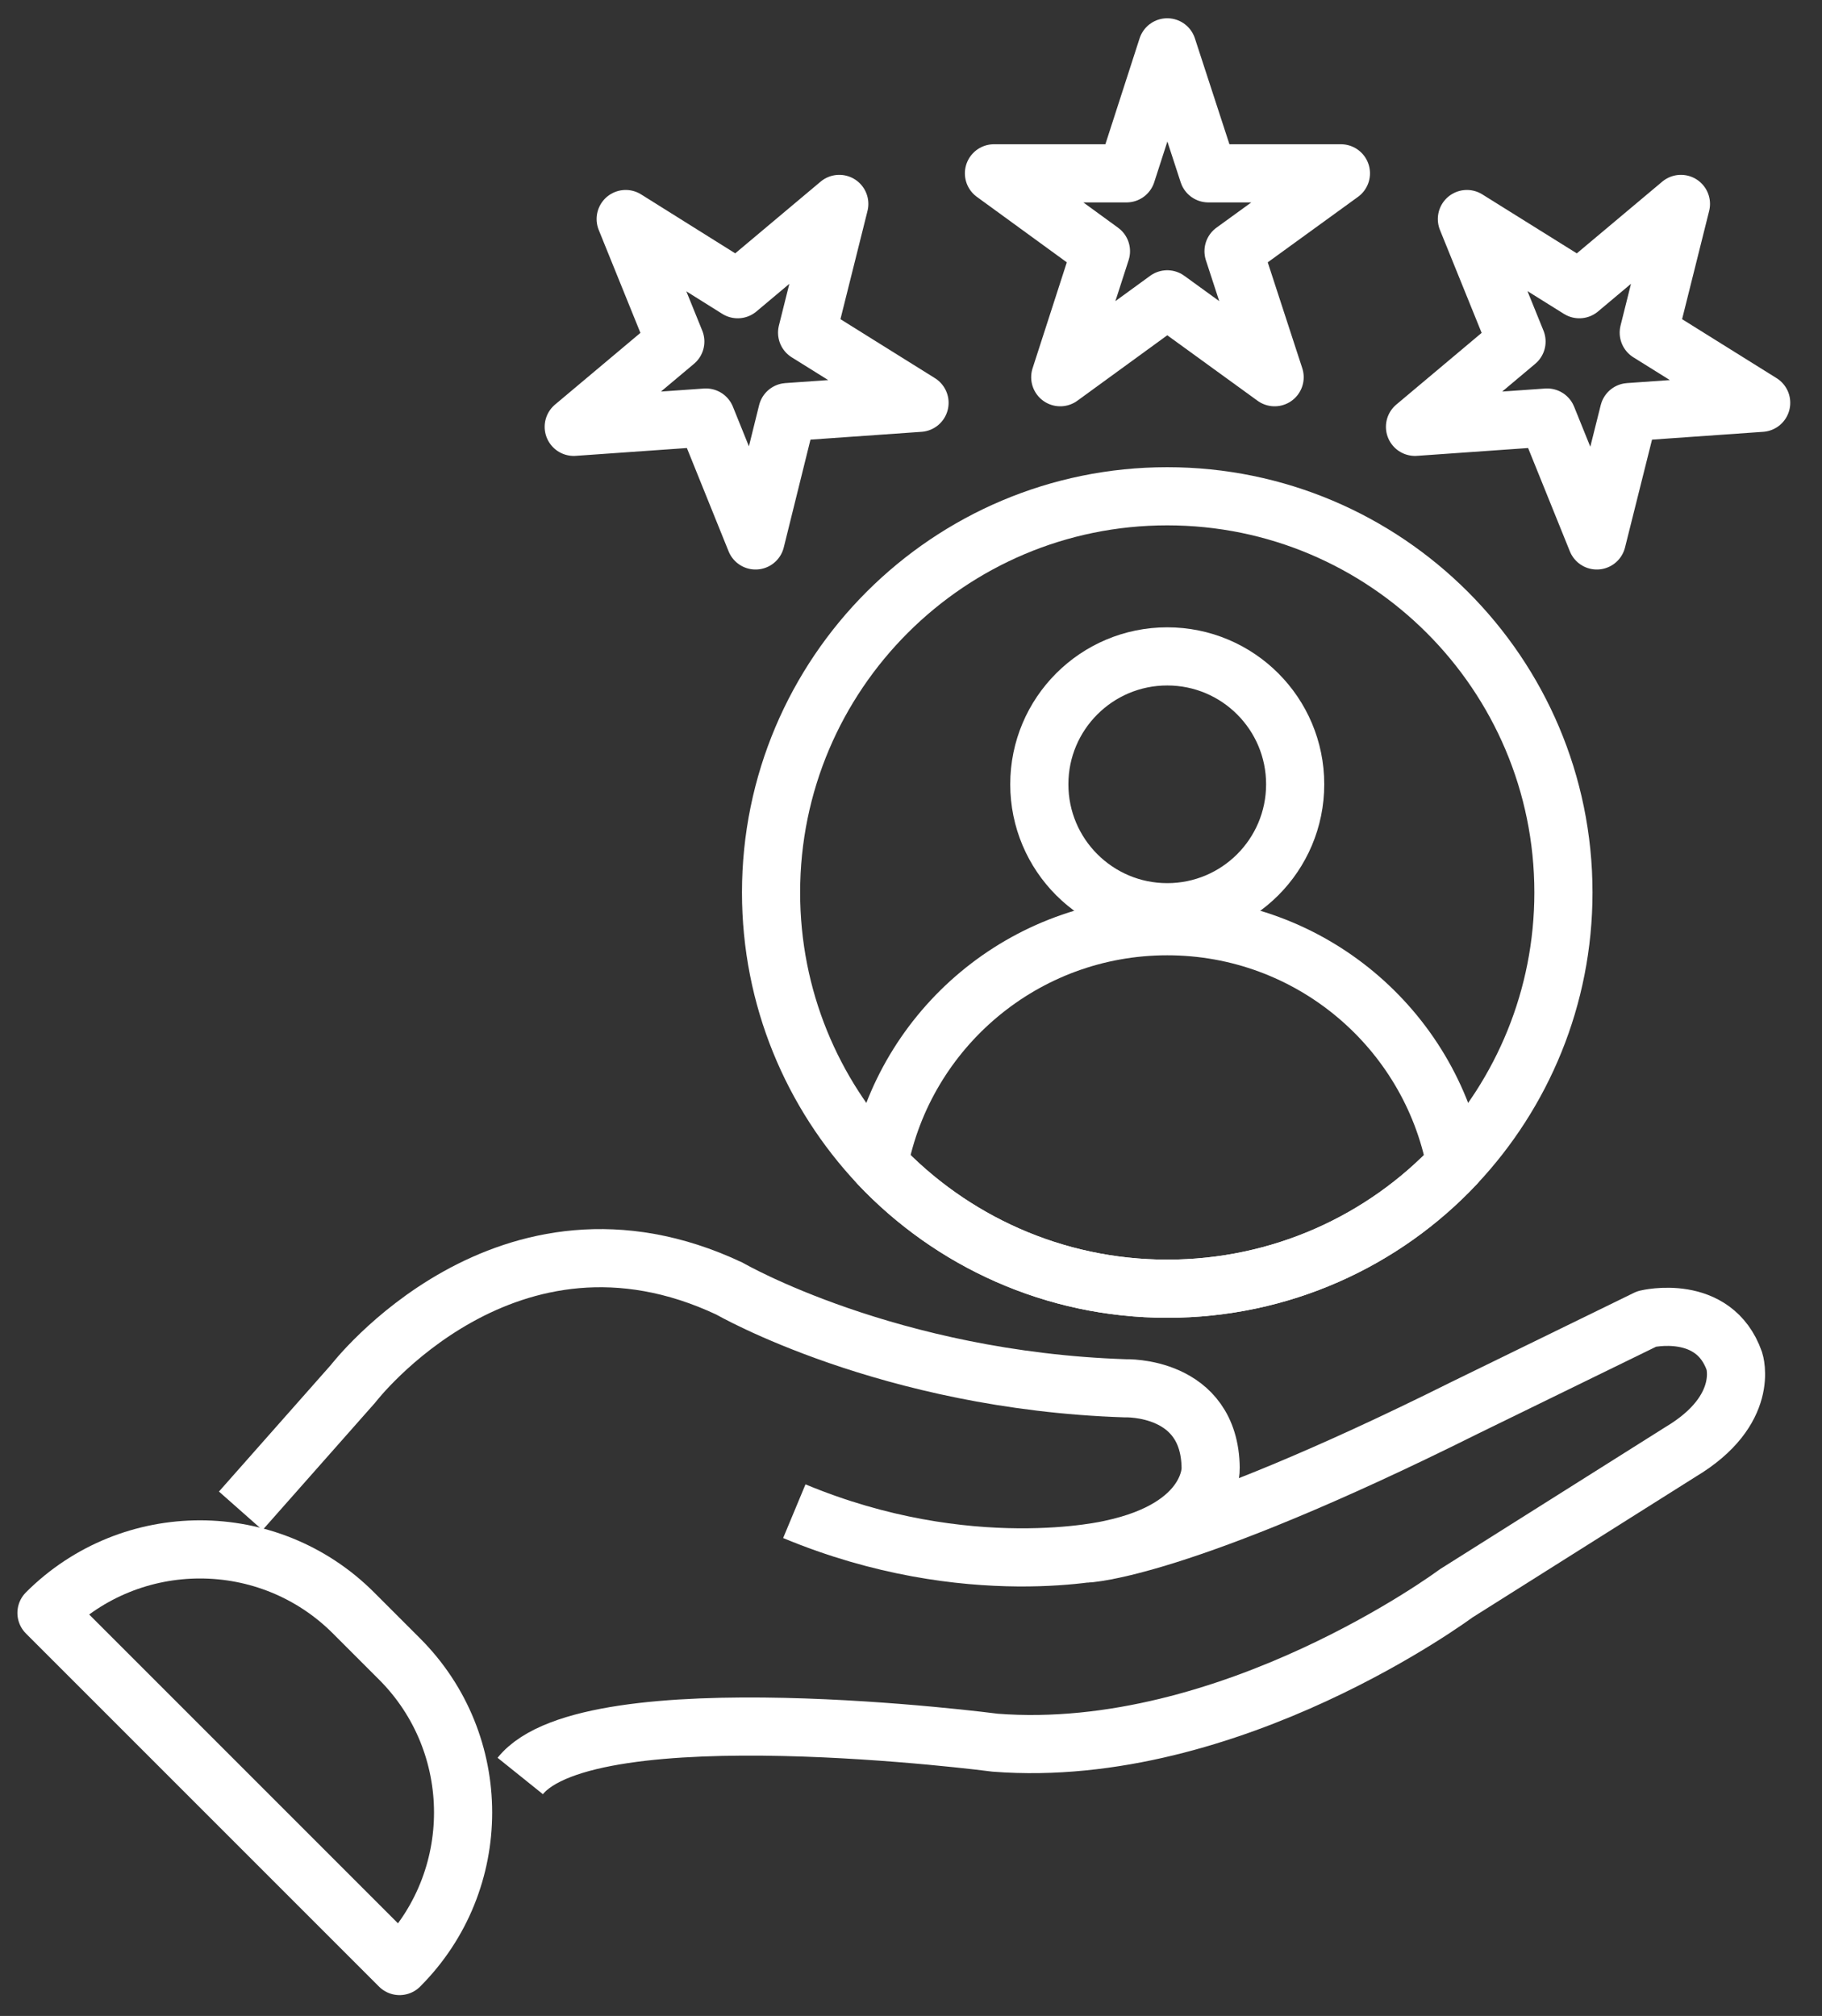
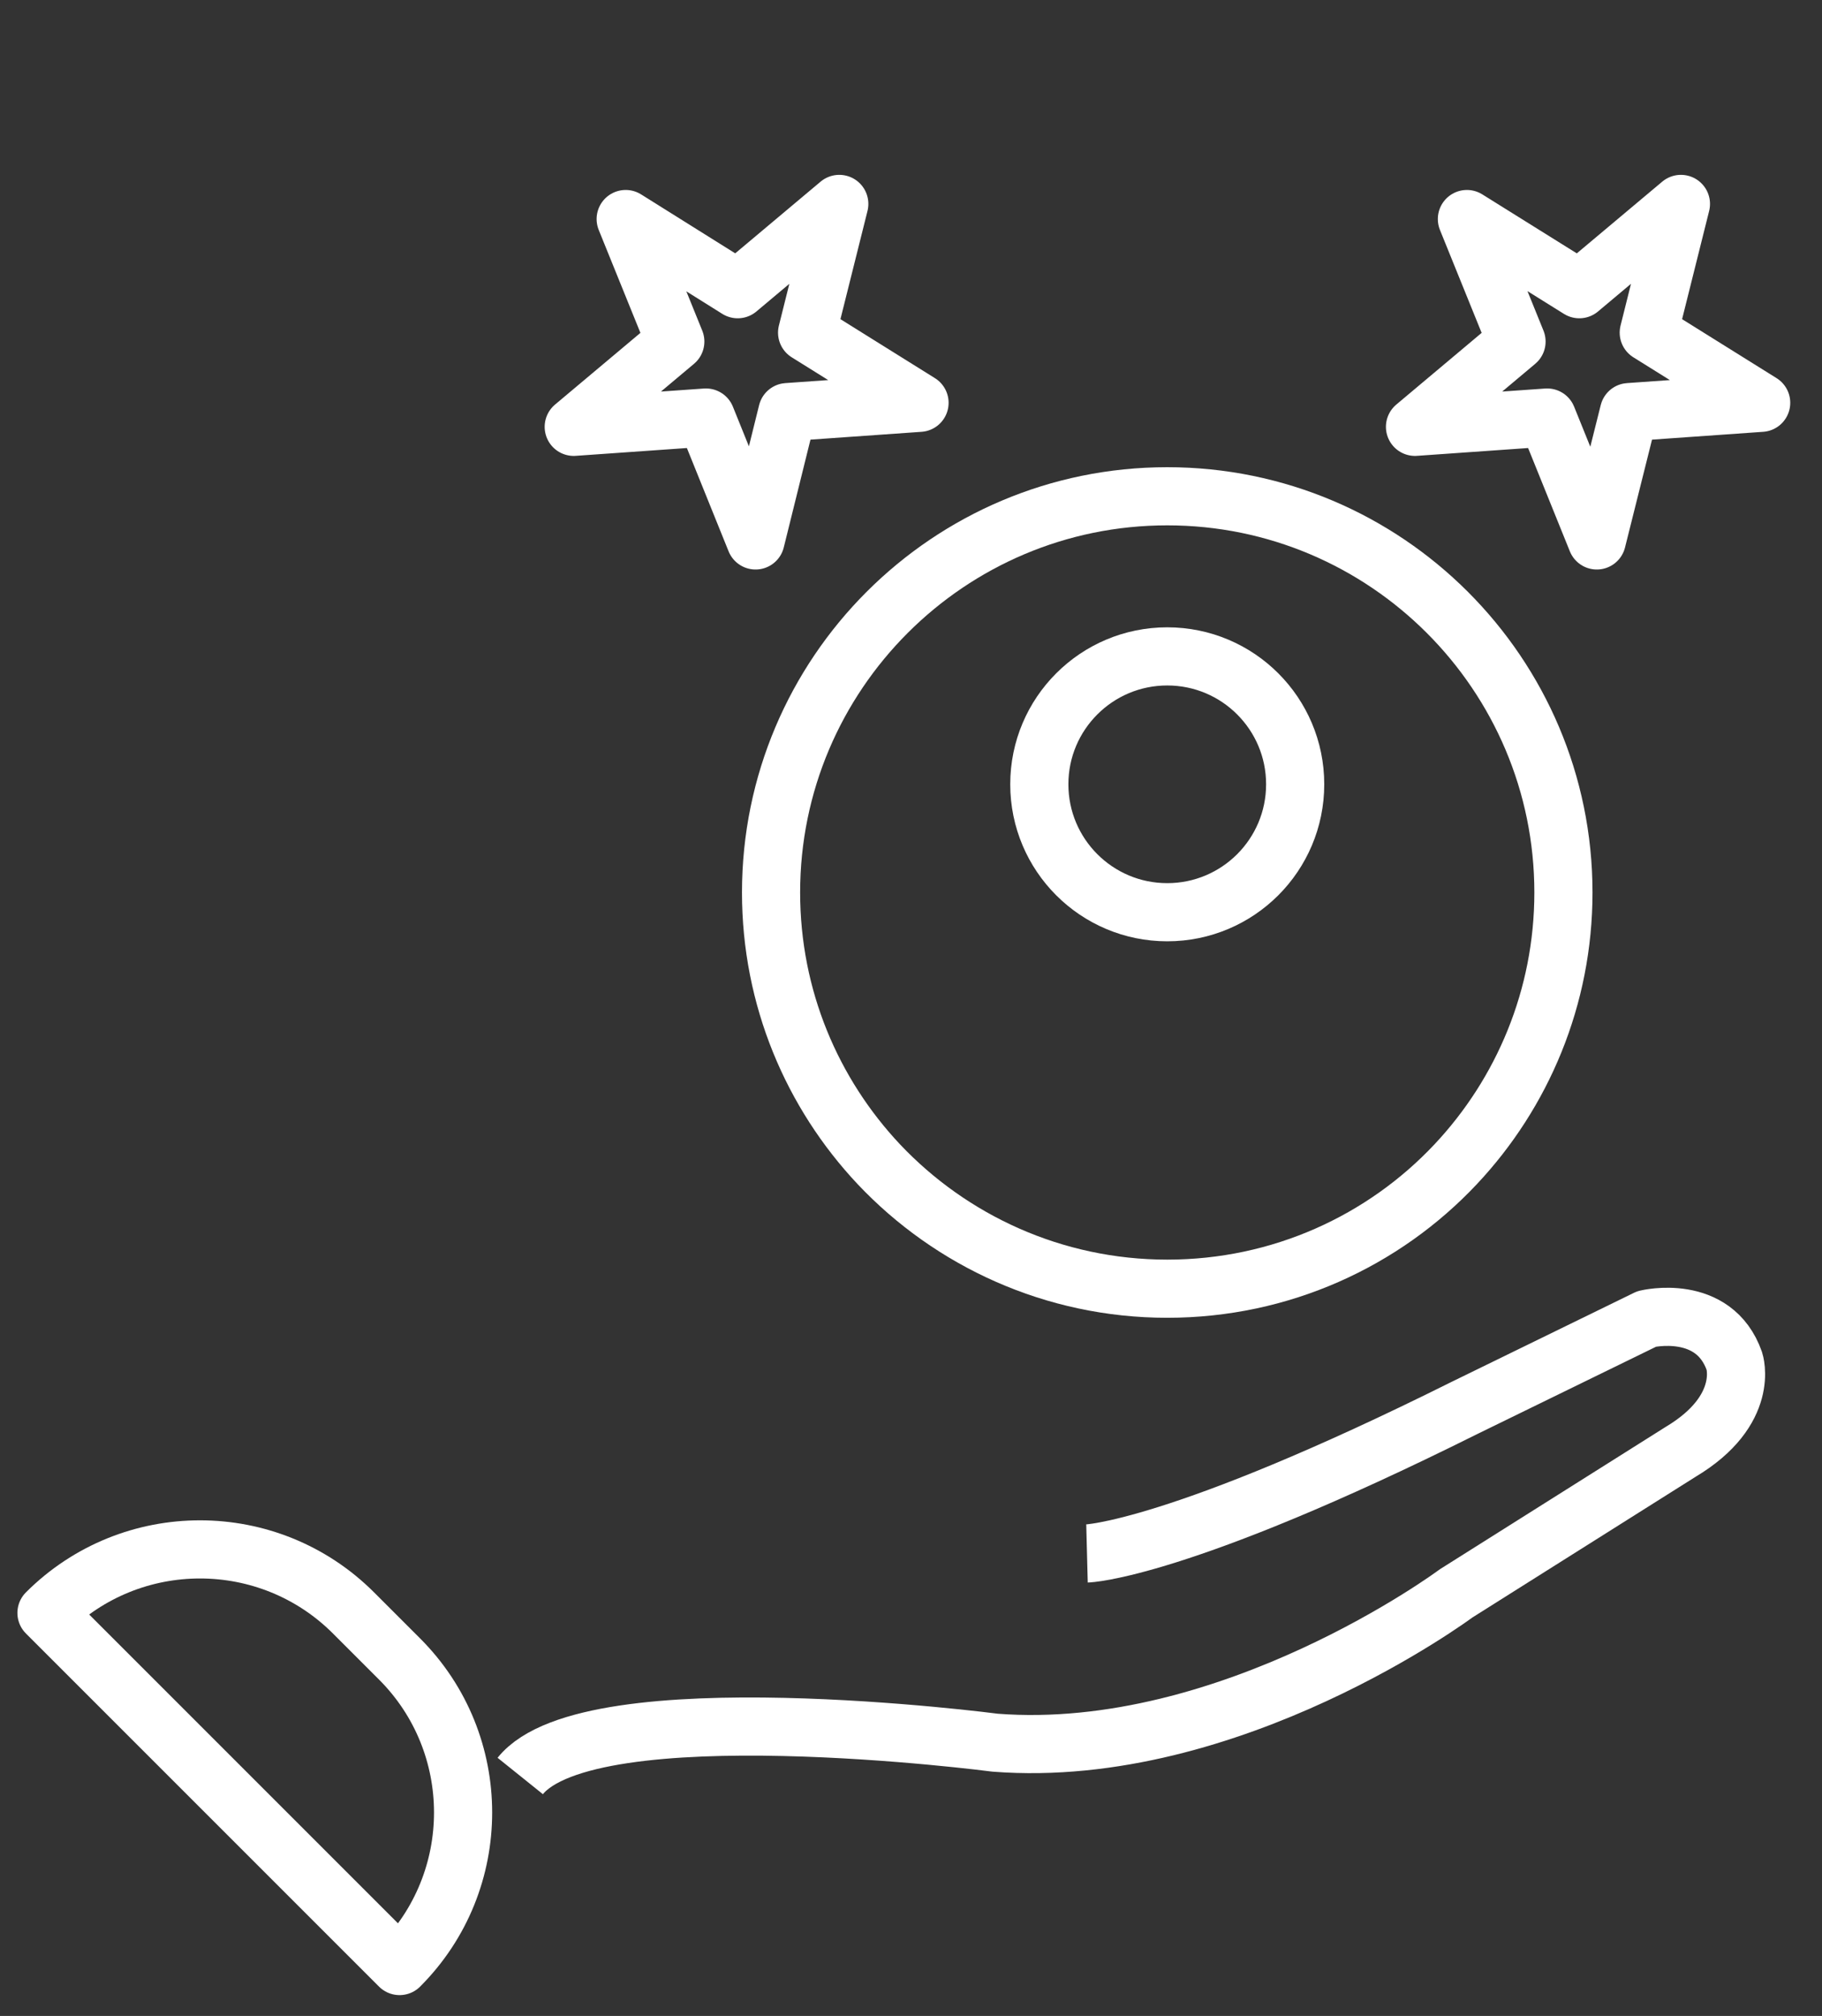
<svg xmlns="http://www.w3.org/2000/svg" width="47" height="52" viewBox="0 0 47 52" fill="none">
  <rect x="0" y="0" width="47" height="52" fill="#333333" stroke="none" />
  <path d="M40.33 23.021C40.33 25.731 39.27 28.201 37.55 30.031C35.69 32.011 33.04 33.241 30.11 33.241C27.18 33.241 24.53 32.001 22.67 30.031C20.95 28.201 19.89 25.741 19.89 23.021C19.89 17.381 24.47 12.801 30.11 12.801C35.75 12.801 40.33 17.381 40.33 23.021Z" stroke="white" stroke-width="1.5" stroke-linejoin="round" />
-   <path d="M37.55 30.03C35.69 32.01 33.04 33.241 30.11 33.241C27.18 33.241 24.53 32 22.67 30.03C23.34 26.53 26.42 23.891 30.11 23.891C33.8 23.891 36.88 26.53 37.55 30.03Z" stroke="white" stroke-width="1.5" stroke-linejoin="round" />
  <path d="M30.11 23.53C31.933 23.53 33.41 22.053 33.41 20.23C33.41 18.408 31.933 16.931 30.11 16.931C28.288 16.931 26.81 18.408 26.81 20.23C26.81 22.053 28.288 23.53 30.11 23.53Z" stroke="white" stroke-width="1.5" stroke-linejoin="round" />
-   <path d="M30.11 7.721L32.88 9.73L31.82 6.48L34.59 4.471H31.17L30.11 1.221L29.06 4.471H25.64L28.4 6.48L27.35 9.73L30.11 7.721Z" stroke="white" stroke-width="1.5" stroke-linejoin="round" />
  <path d="M20.31 10.63L23.72 10.39L20.82 8.58L21.65 5.26L19.03 7.46L16.14 5.65L17.42 8.81L14.8 11.01L18.21 10.77L19.49 13.94L20.31 10.63Z" stroke="white" stroke-width="1.5" stroke-linejoin="round" />
  <path d="M42.02 10.63L45.431 10.39L42.531 8.58L43.361 5.26L40.74 7.46L37.84 5.65L39.12 8.81L36.501 11.01L39.91 10.77L41.191 13.94L42.02 10.63Z" stroke="white" stroke-width="1.5" stroke-linejoin="round" />
-   <path d="M6.21 38.97L9.11 35.69C9.11 35.69 13.07 30.53 18.82 33.24C18.82 33.24 22.92 35.61 29.03 35.81C29.03 35.81 31.21 35.73 31.23 37.87C31.23 37.87 31.29 39.4 28.66 39.96C28.66 39.96 24.98 40.85 20.49 38.98" stroke="white" stroke-width="1.5" stroke-linejoin="round" />
  <path d="M28.04 40.07C28.04 40.07 30.37 40.01 37.77 36.32L42.48 34.02C42.48 34.02 44.21 33.6 44.74 35.11C44.74 35.11 45.16 36.371 43.35 37.451L37.56 41.101C37.56 41.101 31.75 45.421 25.67 44.951C25.67 44.951 15.21 43.581 13.42 45.81" stroke="white" stroke-width="1.5" stroke-linejoin="round" />
  <path d="M9.119 41.604L10.307 42.792C12.492 44.977 12.492 48.527 10.307 50.712L1.199 41.604C3.384 39.419 6.934 39.419 9.119 41.604Z" stroke="white" stroke-width="1.5" stroke-linejoin="round" />
</svg>